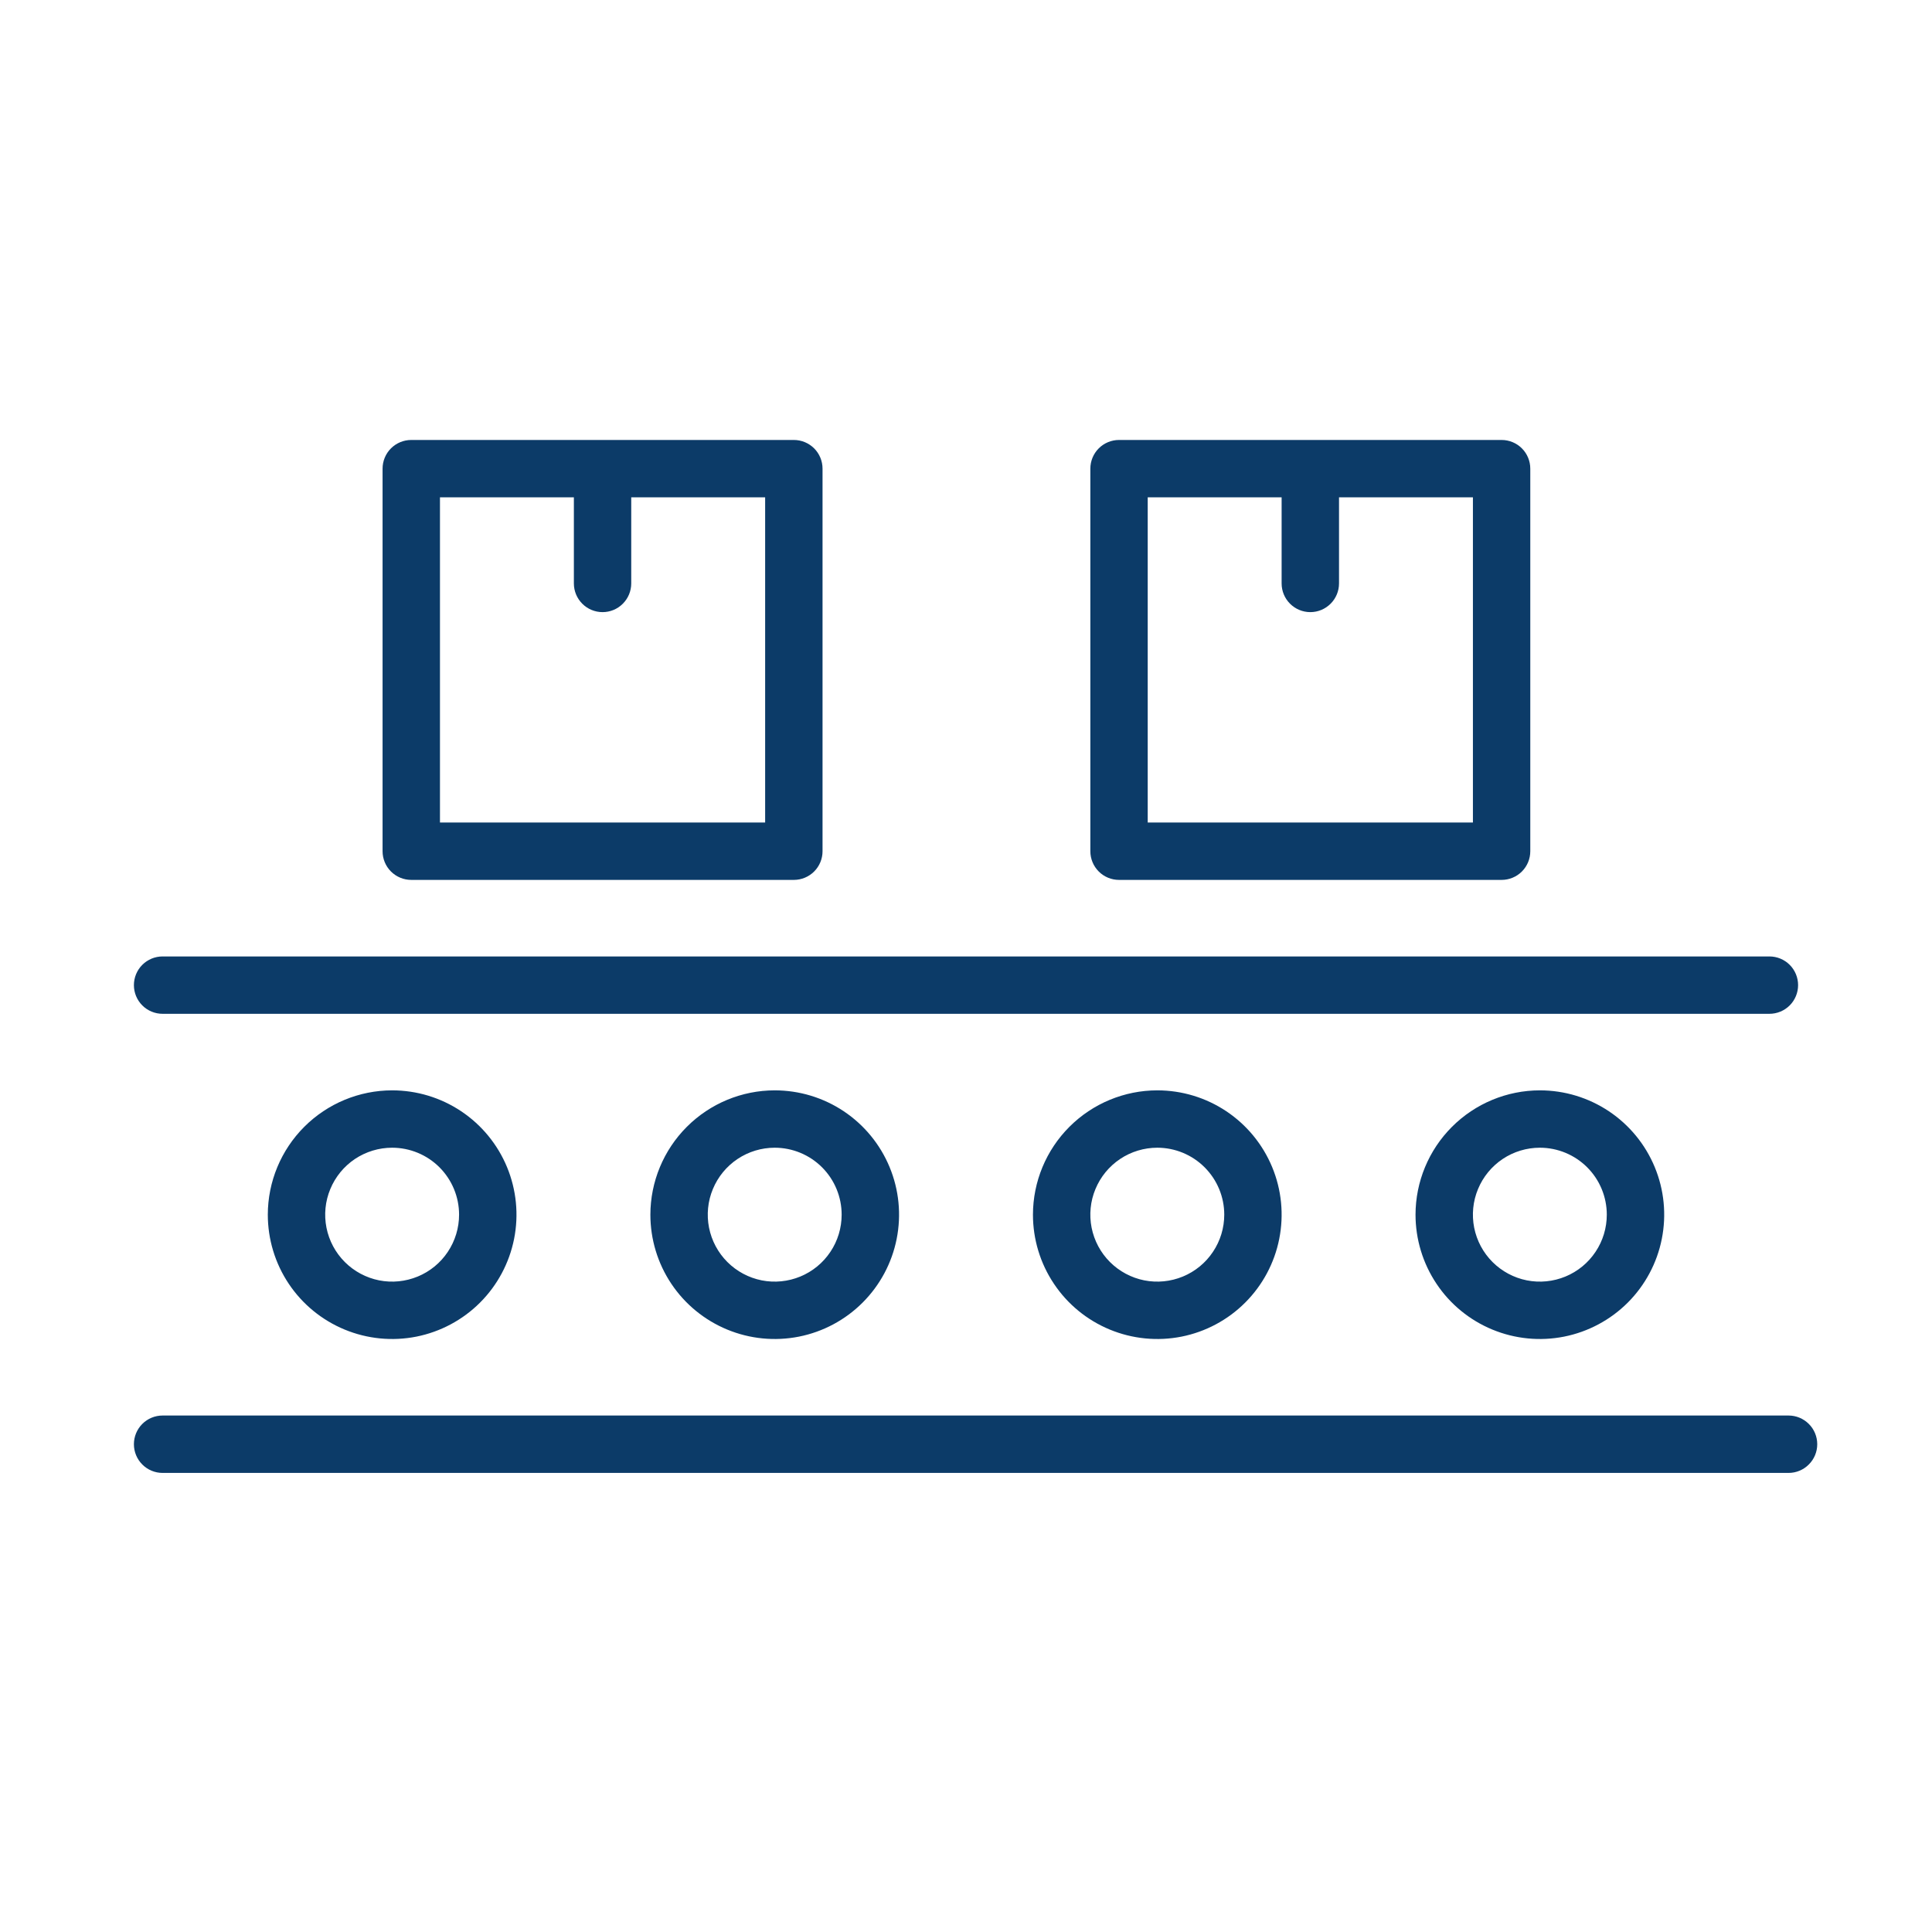
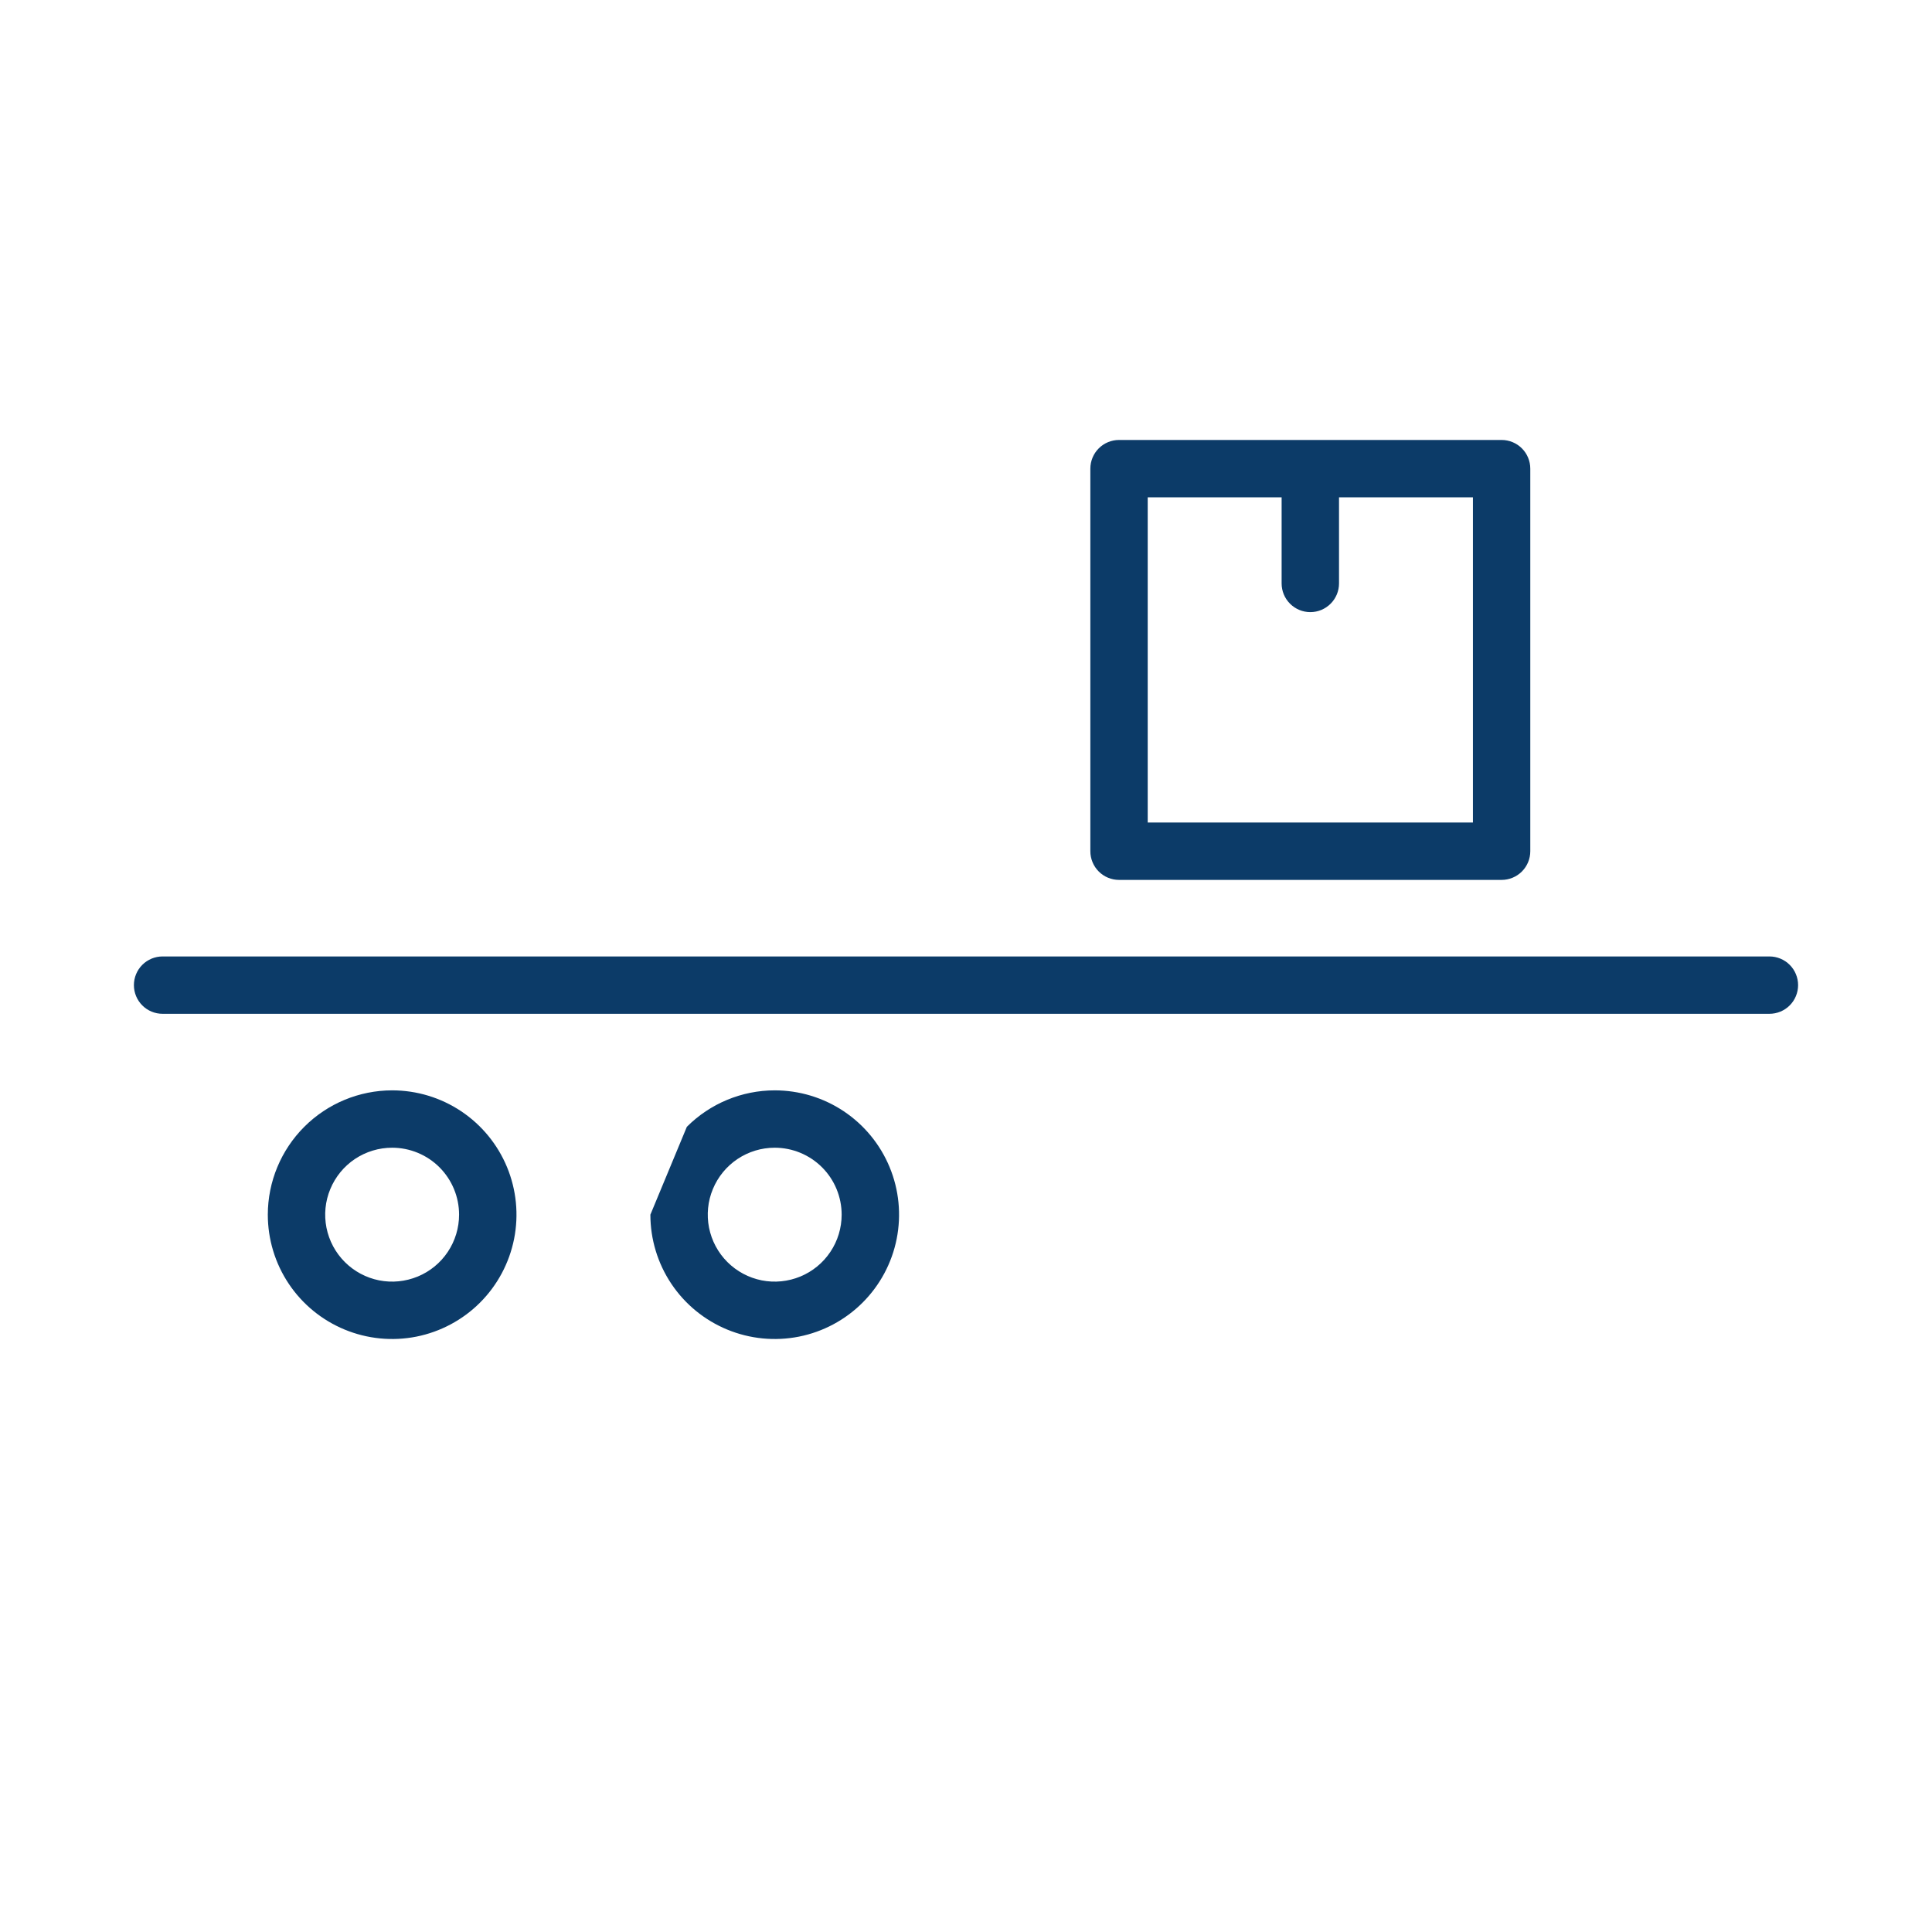
<svg xmlns="http://www.w3.org/2000/svg" width="55" height="55" viewBox="0 0 55 55" fill="none">
  <path d="M4.629 28.861H50.371C50.588 28.861 50.796 28.775 50.949 28.622C51.102 28.469 51.188 28.261 51.188 28.045C51.188 27.828 51.102 27.62 50.949 27.467C50.796 27.314 50.588 27.228 50.371 27.228H4.629C4.412 27.228 4.204 27.314 4.051 27.467C3.898 27.62 3.812 27.828 3.812 28.045C3.812 28.261 3.898 28.469 4.051 28.622C4.204 28.775 4.412 28.861 4.629 28.861Z" fill="#0C3B68" />
-   <path d="M11.708 25.049H22.599C22.816 25.049 23.023 24.963 23.177 24.81C23.33 24.657 23.416 24.449 23.416 24.233V13.342C23.416 13.125 23.33 12.917 23.177 12.764C23.023 12.611 22.816 12.525 22.599 12.525H11.708C11.491 12.525 11.284 12.611 11.13 12.764C10.977 12.917 10.891 13.125 10.891 13.342V24.233C10.891 24.449 10.977 24.657 11.13 24.81C11.284 24.963 11.491 25.049 11.708 25.049ZM12.525 14.158H16.337V16.609C16.337 16.826 16.423 17.033 16.576 17.186C16.729 17.34 16.937 17.426 17.154 17.426C17.37 17.426 17.578 17.34 17.731 17.186C17.884 17.033 17.97 16.826 17.97 16.609V14.158H21.782V23.416H12.525V14.158Z" fill="#0C3B68" />
  <path d="M31.856 25.049H42.748C42.964 25.049 43.172 24.963 43.325 24.81C43.478 24.657 43.564 24.449 43.564 24.233V13.342C43.564 13.125 43.478 12.917 43.325 12.764C43.172 12.611 42.964 12.525 42.748 12.525H31.856C31.64 12.525 31.432 12.611 31.279 12.764C31.126 12.917 31.04 13.125 31.04 13.342V24.233C31.04 24.449 31.126 24.657 31.279 24.81C31.432 24.963 31.64 25.049 31.856 25.049ZM32.673 14.158H36.485V16.609C36.485 16.826 36.571 17.033 36.724 17.186C36.878 17.34 37.085 17.426 37.302 17.426C37.519 17.426 37.726 17.34 37.88 17.186C38.033 17.033 38.119 16.826 38.119 16.609V14.158H41.931V23.416H32.673V14.158Z" fill="#0C3B68" />
  <path d="M7.624 34.579C7.624 35.279 7.831 35.964 8.22 36.546C8.609 37.128 9.162 37.581 9.809 37.849C10.456 38.117 11.167 38.187 11.854 38.051C12.54 37.914 13.171 37.577 13.666 37.082C14.161 36.587 14.498 35.956 14.635 35.27C14.772 34.583 14.701 33.871 14.434 33.225C14.166 32.578 13.712 32.025 13.13 31.636C12.548 31.247 11.864 31.04 11.163 31.04C10.225 31.041 9.326 31.414 8.662 32.078C7.999 32.741 7.625 33.641 7.624 34.579ZM13.069 34.579C13.069 34.956 12.957 35.325 12.748 35.638C12.539 35.952 12.241 36.196 11.893 36.34C11.544 36.484 11.161 36.522 10.792 36.449C10.422 36.375 10.082 36.193 9.816 35.927C9.549 35.66 9.368 35.321 9.294 34.951C9.221 34.581 9.258 34.198 9.403 33.85C9.547 33.502 9.791 33.204 10.104 32.994C10.418 32.785 10.786 32.673 11.163 32.673C11.669 32.673 12.154 32.874 12.511 33.231C12.868 33.589 13.069 34.074 13.069 34.579Z" fill="#0C3B68" />
-   <path d="M18.515 34.579C18.515 35.279 18.722 35.964 19.111 36.546C19.5 37.128 20.053 37.581 20.7 37.849C21.347 38.117 22.058 38.187 22.745 38.051C23.432 37.914 24.062 37.577 24.557 37.082C25.052 36.587 25.39 35.956 25.526 35.27C25.663 34.583 25.593 33.871 25.325 33.225C25.057 32.578 24.603 32.025 24.021 31.636C23.439 31.247 22.755 31.04 22.054 31.04C21.116 31.041 20.217 31.414 19.553 32.078C18.89 32.741 18.516 33.641 18.515 34.579ZM23.96 34.579C23.96 34.956 23.849 35.325 23.639 35.638C23.43 35.952 23.132 36.196 22.784 36.34C22.436 36.484 22.052 36.522 21.683 36.449C21.313 36.375 20.973 36.193 20.707 35.927C20.44 35.66 20.259 35.321 20.185 34.951C20.112 34.581 20.149 34.198 20.294 33.85C20.438 33.502 20.682 33.204 20.996 32.994C21.309 32.785 21.677 32.673 22.054 32.673C22.56 32.673 23.045 32.874 23.402 33.231C23.76 33.589 23.96 34.074 23.96 34.579Z" fill="#0C3B68" />
-   <path d="M29.406 34.579C29.406 35.279 29.613 35.964 30.003 36.546C30.391 37.128 30.944 37.581 31.591 37.849C32.238 38.117 32.95 38.187 33.636 38.051C34.323 37.914 34.953 37.577 35.448 37.082C35.943 36.587 36.281 35.956 36.417 35.27C36.554 34.583 36.484 33.871 36.216 33.225C35.948 32.578 35.494 32.025 34.912 31.636C34.33 31.247 33.646 31.04 32.946 31.04C32.007 31.041 31.108 31.414 30.444 32.078C29.781 32.741 29.407 33.641 29.406 34.579ZM34.852 34.579C34.852 34.956 34.74 35.325 34.53 35.638C34.321 35.952 34.023 36.196 33.675 36.34C33.327 36.484 32.943 36.522 32.574 36.449C32.204 36.375 31.864 36.193 31.598 35.927C31.331 35.66 31.15 35.321 31.076 34.951C31.003 34.581 31.04 34.198 31.185 33.85C31.329 33.502 31.573 33.204 31.887 32.994C32.2 32.785 32.569 32.673 32.946 32.673C33.451 32.673 33.936 32.874 34.293 33.231C34.651 33.589 34.852 34.074 34.852 34.579Z" fill="#0C3B68" />
-   <path d="M40.297 34.579C40.297 35.279 40.505 35.964 40.894 36.546C41.282 37.128 41.835 37.581 42.482 37.849C43.129 38.117 43.84 38.187 44.527 38.051C45.214 37.914 45.844 37.577 46.34 37.082C46.834 36.587 47.172 35.956 47.308 35.27C47.445 34.583 47.375 33.871 47.107 33.225C46.839 32.578 46.385 32.025 45.803 31.636C45.221 31.247 44.537 31.04 43.837 31.04C42.898 31.041 41.999 31.414 41.335 32.078C40.672 32.741 40.298 33.641 40.297 34.579ZM45.742 34.579C45.742 34.956 45.631 35.325 45.421 35.638C45.212 35.952 44.914 36.196 44.566 36.34C44.218 36.484 43.834 36.522 43.465 36.449C43.095 36.375 42.755 36.193 42.489 35.927C42.222 35.66 42.041 35.321 41.967 34.951C41.894 34.581 41.931 34.198 42.076 33.85C42.22 33.502 42.464 33.204 42.778 32.994C43.091 32.785 43.46 32.673 43.837 32.673C44.342 32.673 44.827 32.874 45.184 33.231C45.542 33.589 45.742 34.074 45.742 34.579Z" fill="#0C3B68" />
-   <path d="M50.916 40.297H4.629C4.412 40.297 4.204 40.383 4.051 40.536C3.898 40.689 3.812 40.897 3.812 41.114C3.812 41.331 3.898 41.538 4.051 41.691C4.204 41.845 4.412 41.931 4.629 41.931H50.916C51.133 41.931 51.34 41.845 51.493 41.691C51.647 41.538 51.733 41.331 51.733 41.114C51.733 40.897 51.647 40.689 51.493 40.536C51.34 40.383 51.133 40.297 50.916 40.297Z" fill="#0C3B68" />
+   <path d="M18.515 34.579C18.515 35.279 18.722 35.964 19.111 36.546C19.5 37.128 20.053 37.581 20.7 37.849C21.347 38.117 22.058 38.187 22.745 38.051C23.432 37.914 24.062 37.577 24.557 37.082C25.052 36.587 25.39 35.956 25.526 35.27C25.663 34.583 25.593 33.871 25.325 33.225C25.057 32.578 24.603 32.025 24.021 31.636C23.439 31.247 22.755 31.04 22.054 31.04C21.116 31.041 20.217 31.414 19.553 32.078ZM23.96 34.579C23.96 34.956 23.849 35.325 23.639 35.638C23.43 35.952 23.132 36.196 22.784 36.34C22.436 36.484 22.052 36.522 21.683 36.449C21.313 36.375 20.973 36.193 20.707 35.927C20.44 35.66 20.259 35.321 20.185 34.951C20.112 34.581 20.149 34.198 20.294 33.85C20.438 33.502 20.682 33.204 20.996 32.994C21.309 32.785 21.677 32.673 22.054 32.673C22.56 32.673 23.045 32.874 23.402 33.231C23.76 33.589 23.96 34.074 23.96 34.579Z" fill="#0C3B68" />
</svg>